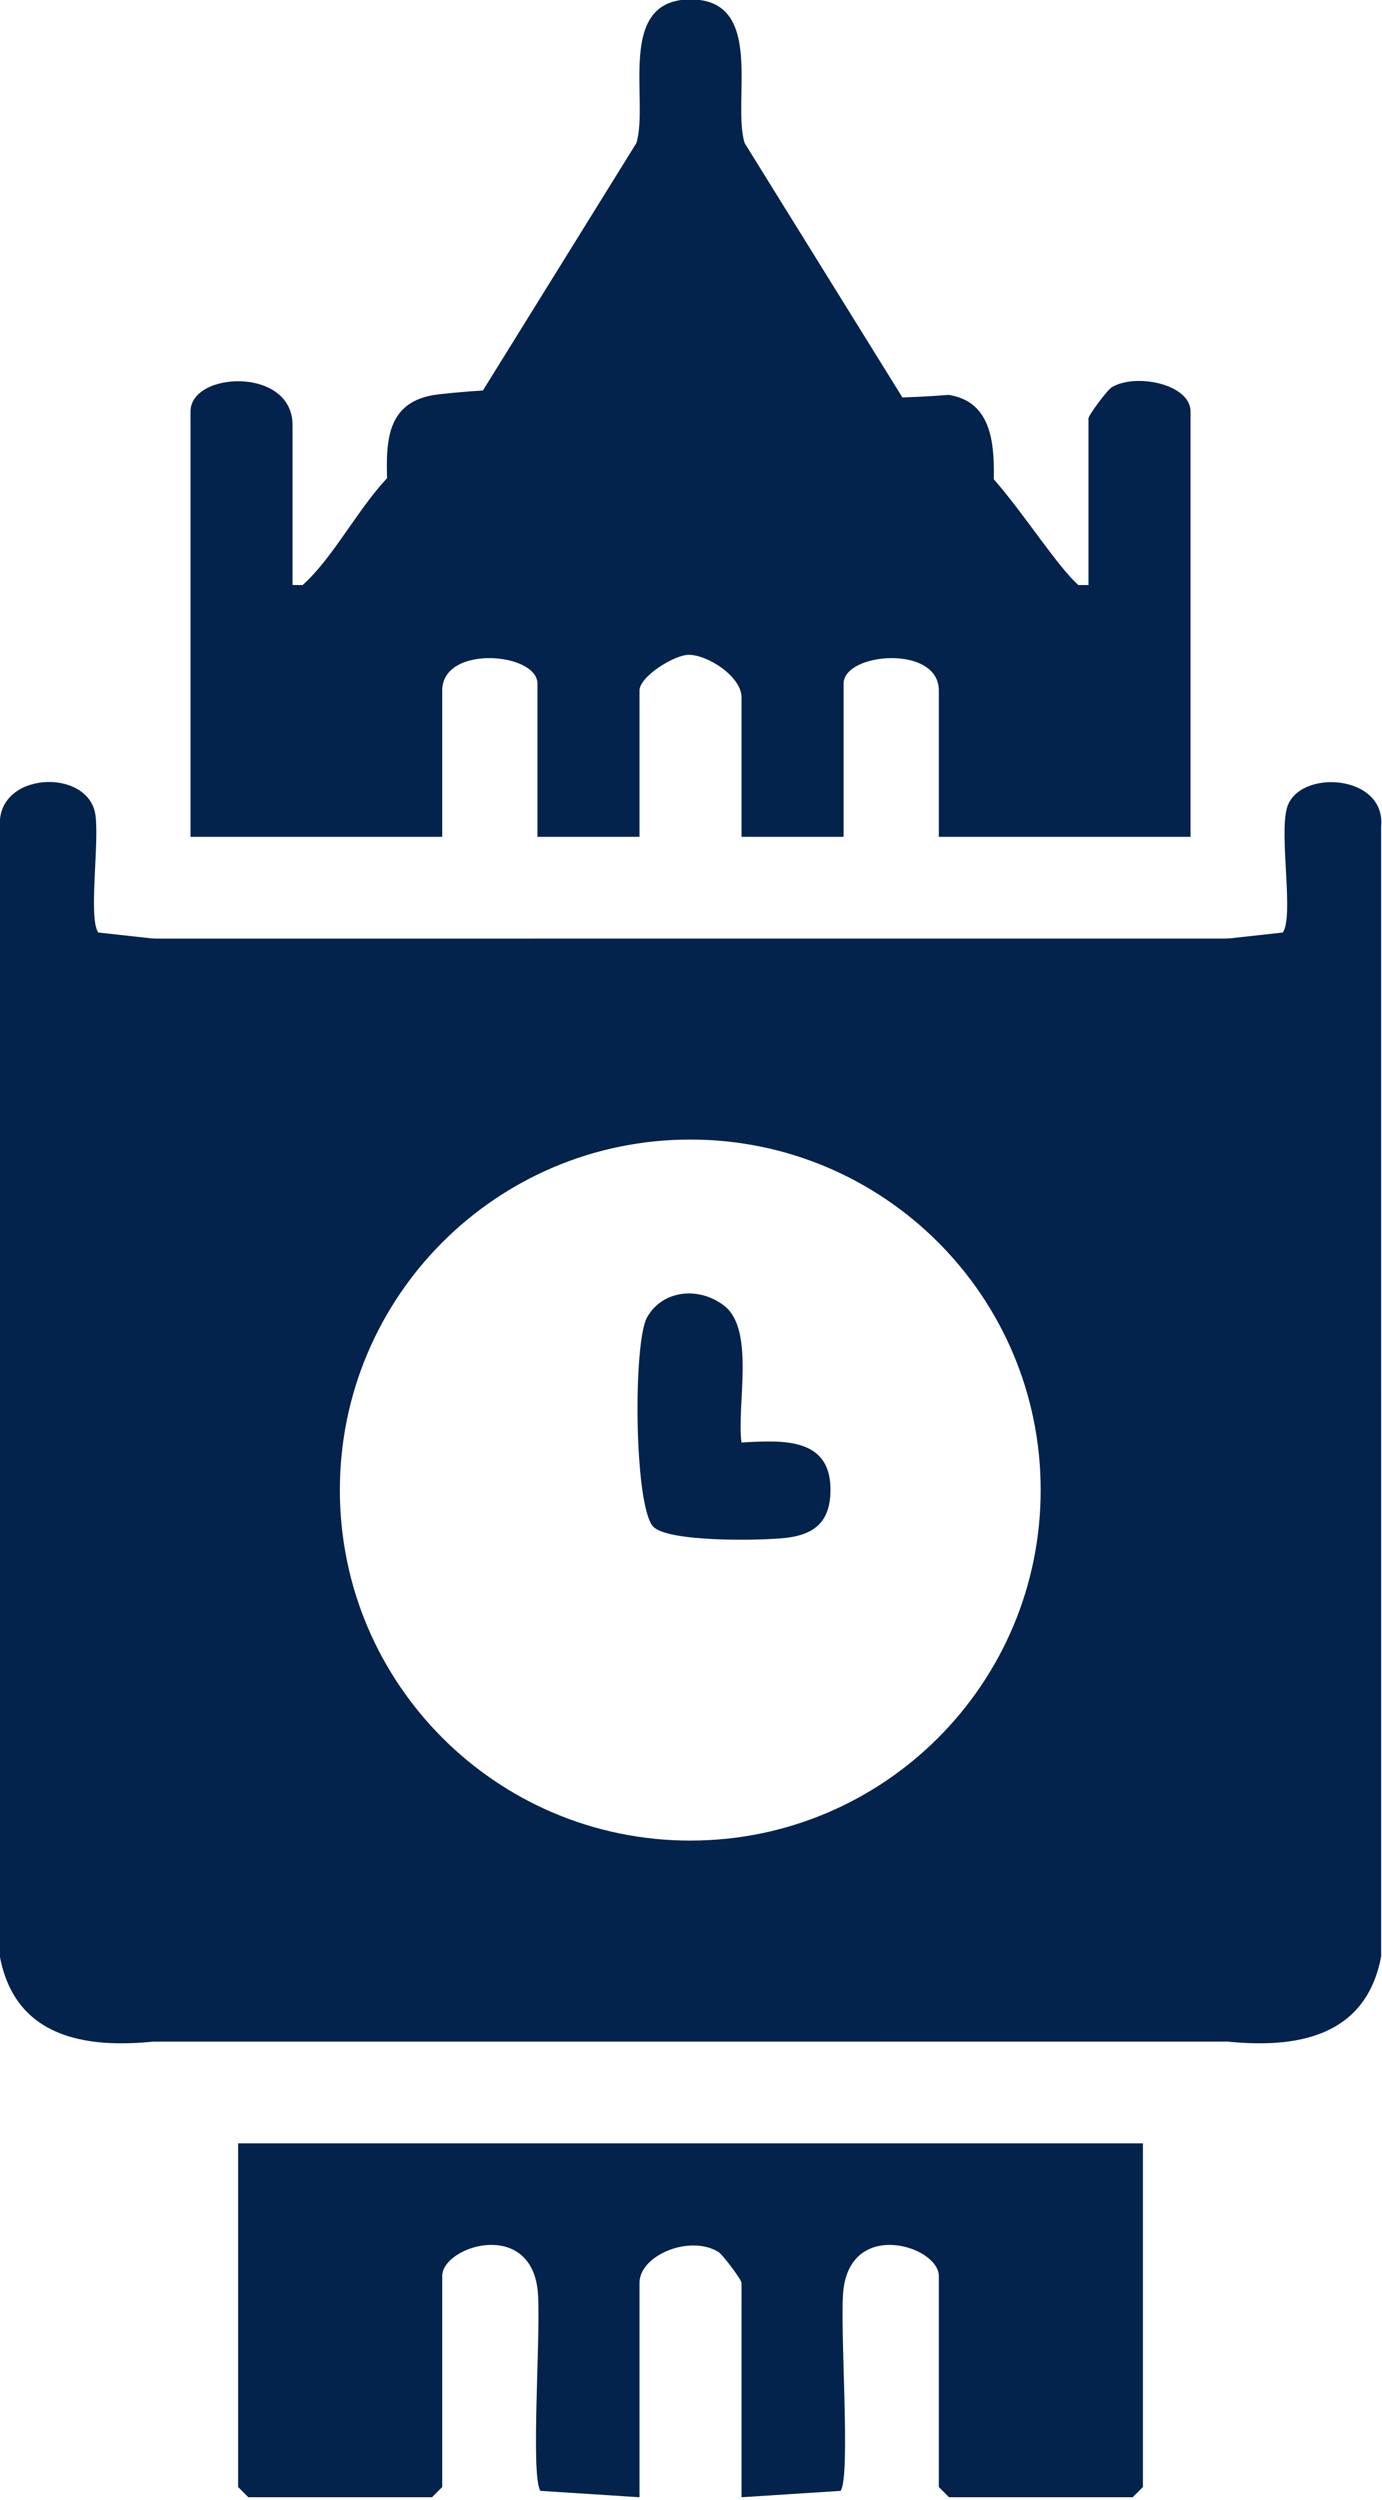
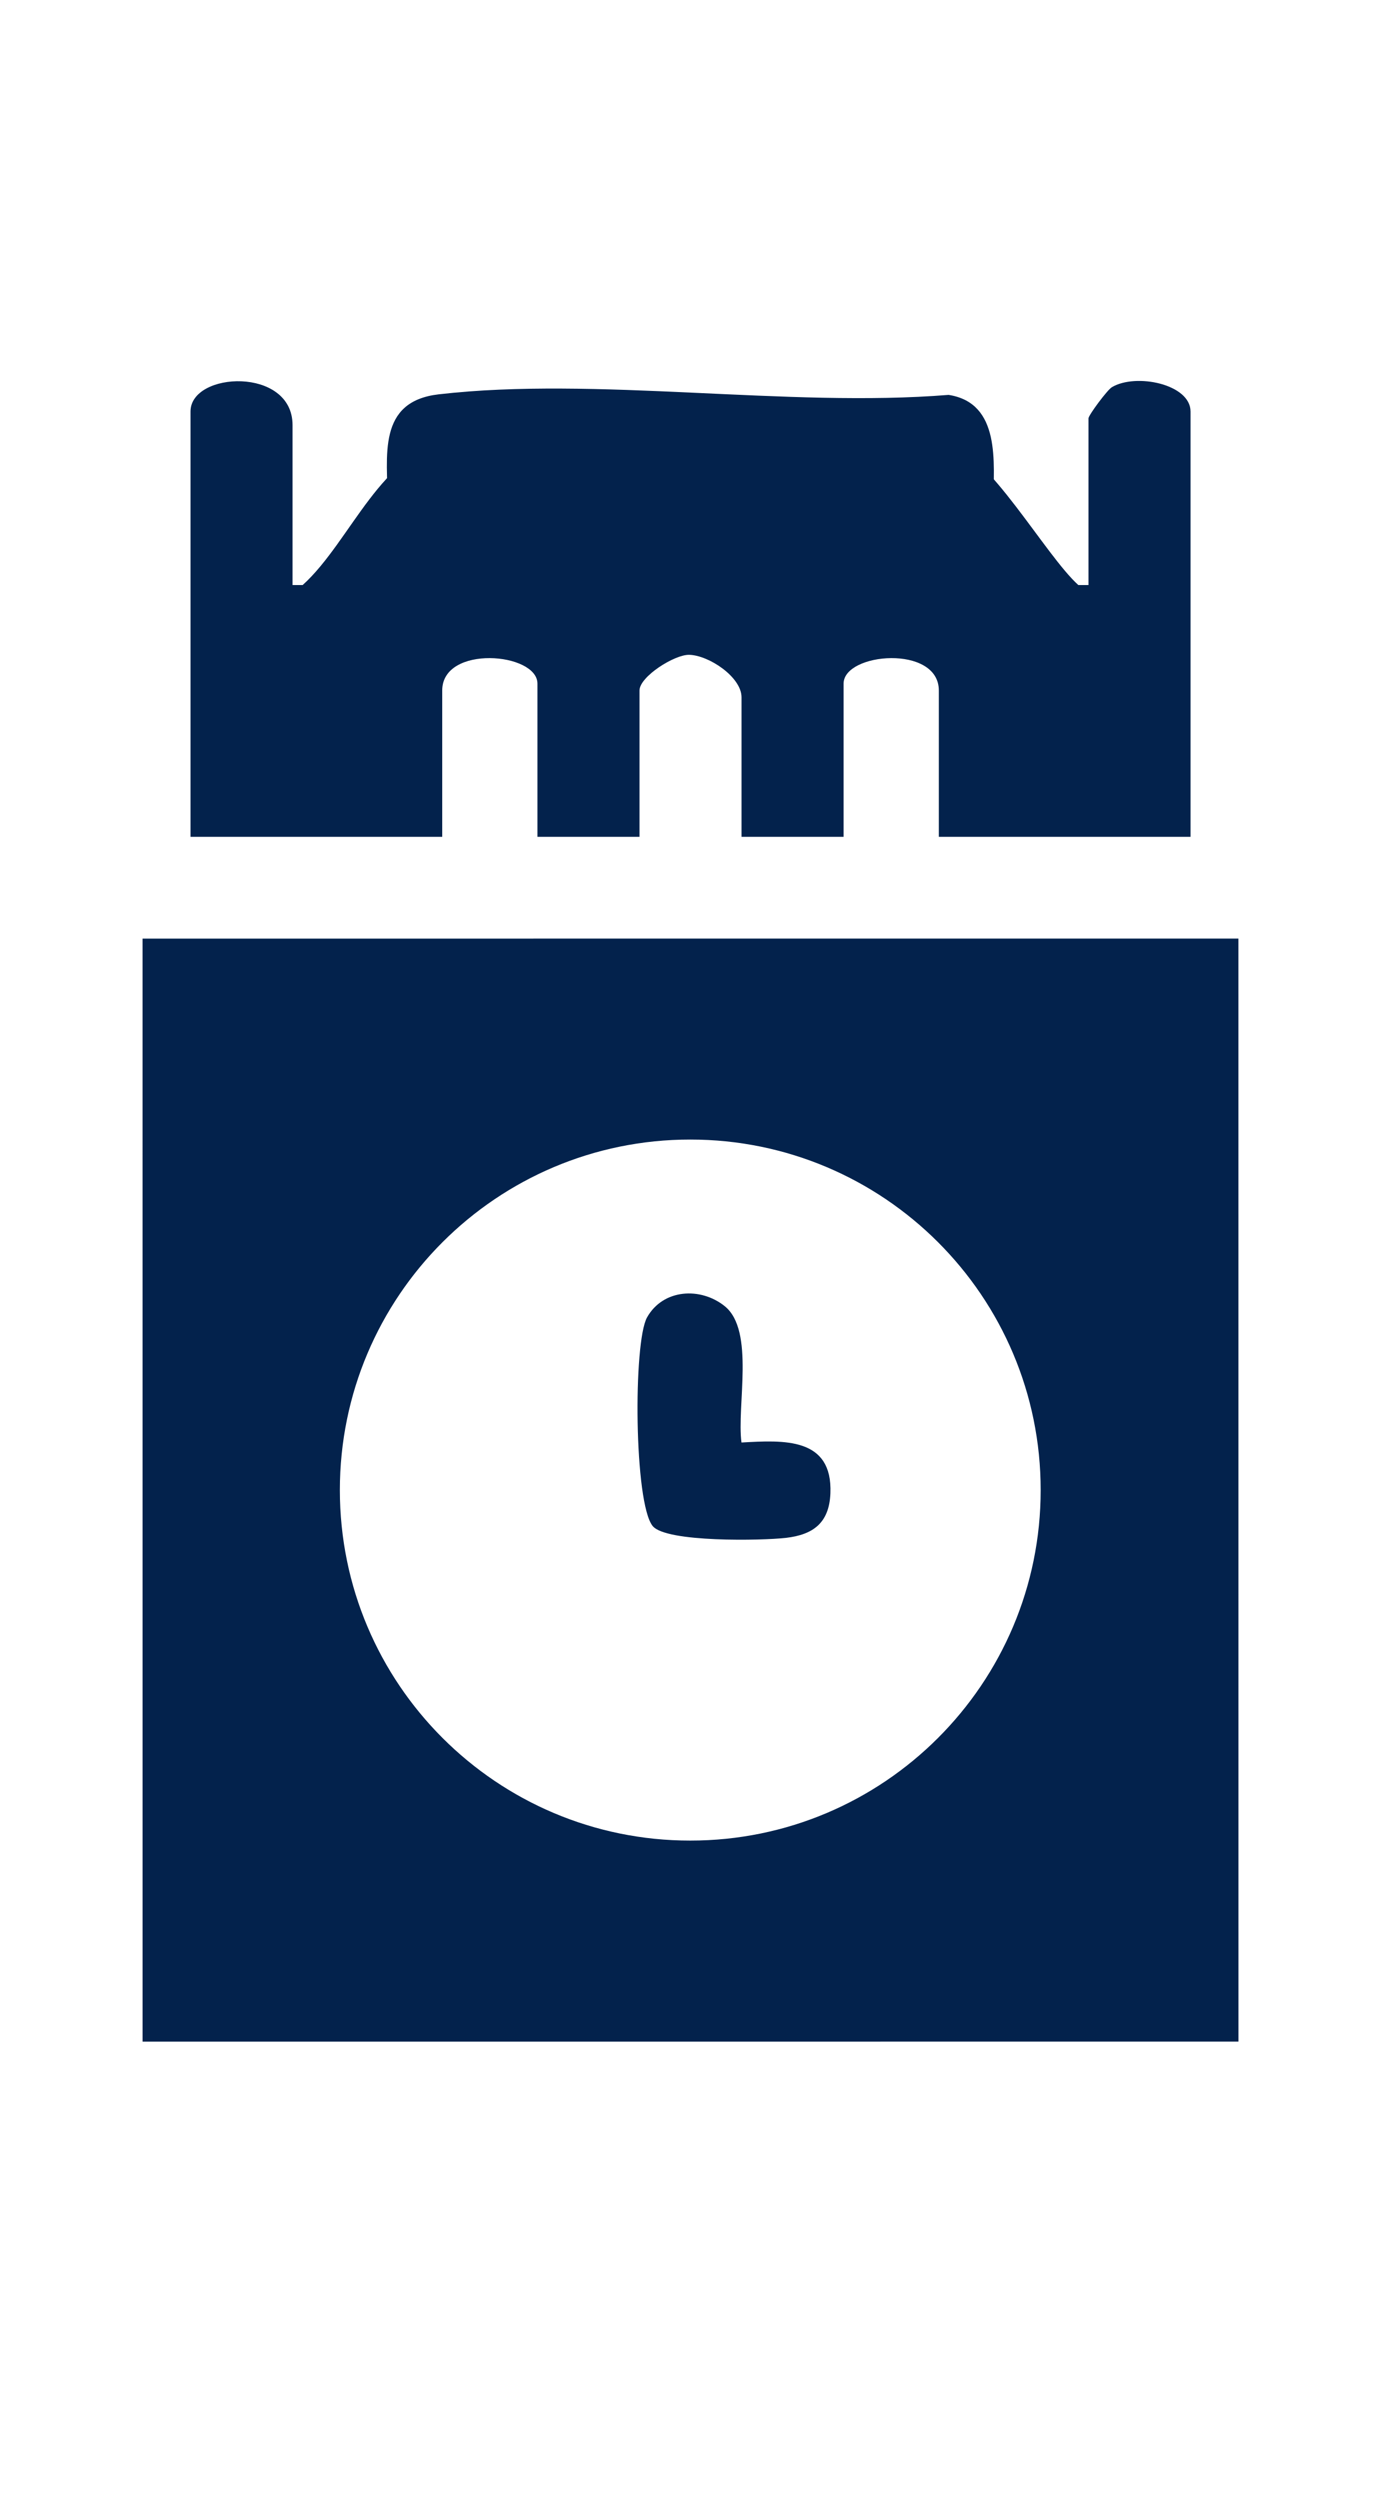
<svg xmlns="http://www.w3.org/2000/svg" width="100%" height="100%" viewBox="0 0 538 973" version="1.1" xml:space="preserve" style="fill-rule:evenodd;clip-rule:evenodd;stroke-linejoin:round;stroke-miterlimit:2;">
  <g transform="matrix(1,0,0,1,-19645,-5403.44)">
    <g transform="matrix(8.333,0,0,8.333,18000,0)">
      <g transform="matrix(1,0,0,1,246.025,718.031)">
        <path d="M0,-0.003C0,-9.044 -7.329,-16.373 -16.37,-16.373C-25.411,-16.373 -32.74,-9.044 -32.74,-0.003C-32.74,9.038 -25.411,16.367 -16.37,16.367C-7.329,16.367 0,9.038 0,-0.003M9.238,-25.759L9.24,25.754L-41.957,25.756L-41.958,-25.757L9.238,-25.759Z" style="fill:rgb(3,34,76);fill-rule:nonzero;" />
      </g>
    </g>
    <g transform="matrix(8.333,0,0,8.333,18000,0)">
      <g transform="matrix(1,0,0,1,250.801,765.065)">
-         <path d="M0,-16.526L0,-0.477L-0.477,0L-9.058,0L-9.534,-0.477L-9.534,-10.329C-9.534,-11.725 -13.602,-13.004 -13.99,-9.699C-14.18,-8.075 -13.637,-0.994 -14.122,-0.298L-18.751,0L-18.751,-10.011C-18.751,-10.154 -19.625,-11.332 -19.84,-11.462C-21.184,-12.272 -23.518,-11.299 -23.518,-10.011L-23.518,0L-28.146,-0.298C-28.632,-0.994 -28.089,-8.075 -28.279,-9.699C-28.667,-13.004 -32.734,-11.725 -32.734,-10.329L-32.734,-0.477L-33.211,0L-41.792,0L-42.269,-0.477L-42.269,-16.526L0,-16.526Z" style="fill:rgb(3,34,76);fill-rule:nonzero;" />
-       </g>
+         </g>
    </g>
    <g transform="matrix(8.333,0,0,8.333,18000,0)">
      <g transform="matrix(1,0,0,1,211.075,677.313)">
        <path d="M0,-1.552L37.184,-1.552L37.184,-9.338C37.184,-9.482 38.057,-10.659 38.273,-10.789C39.392,-11.464 41.951,-10.936 41.951,-9.656L41.951,10.207L30.192,10.207L30.192,3.374C30.192,1.224 25.742,1.595 25.742,3.056L25.742,10.207L20.975,10.207L20.975,3.692C20.975,2.751 19.465,1.736 18.536,1.707C17.85,1.686 16.208,2.726 16.208,3.374L16.208,10.207L11.441,10.207L11.441,3.056C11.441,1.595 6.992,1.224 6.992,3.374L6.992,10.207L-4.767,10.207L-4.767,-9.656C-4.767,-11.528 0,-11.759 0,-9.021L0,-1.552Z" style="fill:rgb(3,34,76);fill-rule:nonzero;" />
      </g>
    </g>
    <g transform="matrix(8.333,0,0,8.333,18000,0)">
      <g transform="matrix(1,0,0,1,254.616,684.704)">
-         <path d="M0,59.066L0,7.585L2.72,7.285C3.252,6.522 2.536,2.729 2.92,1.447C3.463,-0.365 7.542,-0.12 7.314,2.333L7.315,55.102C6.603,58.885 3.338,59.431 0,59.066" style="fill:rgb(3,34,76);fill-rule:nonzero;" />
-       </g>
+         </g>
    </g>
    <g transform="matrix(8.333,0,0,8.333,18000,0)">
      <g transform="matrix(1,0,0,1,204.717,736.143)">
-         <path d="M0,-43.854L0,7.627C-3.349,7.995 -6.606,7.437 -7.316,3.663L-7.314,-49.106C-7.474,-51.662 -3.269,-51.849 -2.866,-49.729C-2.637,-48.527 -3.198,-44.84 -2.72,-44.154L0,-43.854Z" style="fill:rgb(3,34,76);fill-rule:nonzero;" />
-       </g>
+         </g>
    </g>
    <g transform="matrix(8.333,0,0,8.333,18000,0)">
      <g transform="matrix(1,0,0,1,211.869,668.402)">
        <path d="M0,7.995L-0.323,7.361C1.947,5.317 3.389,0.967 6.658,0.668C13.973,0 22.378,1.146 29.807,0.752C31.732,1.188 34.362,5.957 35.917,7.361L35.595,7.995L0,7.995Z" style="fill:rgb(3,34,76);fill-rule:nonzero;" />
      </g>
    </g>
    <g transform="matrix(8.333,0,0,8.333,18000,0)">
      <g transform="matrix(1,0,0,1,239.677,648.412)">
-         <path d="M0,18.768L-20.022,18.768L-12.538,6.706C-11.942,4.72 -13.512,0 -10.011,0C-6.51,0 -8.08,4.72 -7.484,6.706L0,18.768Z" style="fill:rgb(3,34,76);fill-rule:nonzero;" />
-       </g>
+         </g>
    </g>
    <g transform="matrix(8.333,0,0,8.333,18000,0)">
      <g transform="matrix(-1,0,0,1,215.381,666.005)">
        <path d="M-28.426,5.941L-0.144,5.941C-0.118,3.729 0.358,1.184 -2.519,0.85C-9.862,0 -18.825,1.484 -26.343,0.876C-28.784,1.255 -28.459,4.036 -28.426,5.941" style="fill:rgb(3,34,76);fill-rule:nonzero;" />
      </g>
    </g>
    <g transform="matrix(8.333,0,0,8.333,18000,0)">
      <g transform="matrix(1,0,0,1,232.048,713.204)">
        <path d="M0,2.603C1.972,2.489 4.261,2.353 4.154,4.978C4.097,6.354 3.358,6.907 2.073,7.057C0.962,7.186 -3.513,7.275 -4.147,6.506C-5.021,5.446 -5.064,-2.085 -4.411,-3.242C-3.662,-4.571 -1.912,-4.672 -0.783,-3.764C0.637,-2.621 -0.232,0.914 0,2.603" style="fill:rgb(3,34,76);fill-rule:nonzero;" />
      </g>
    </g>
  </g>
</svg>